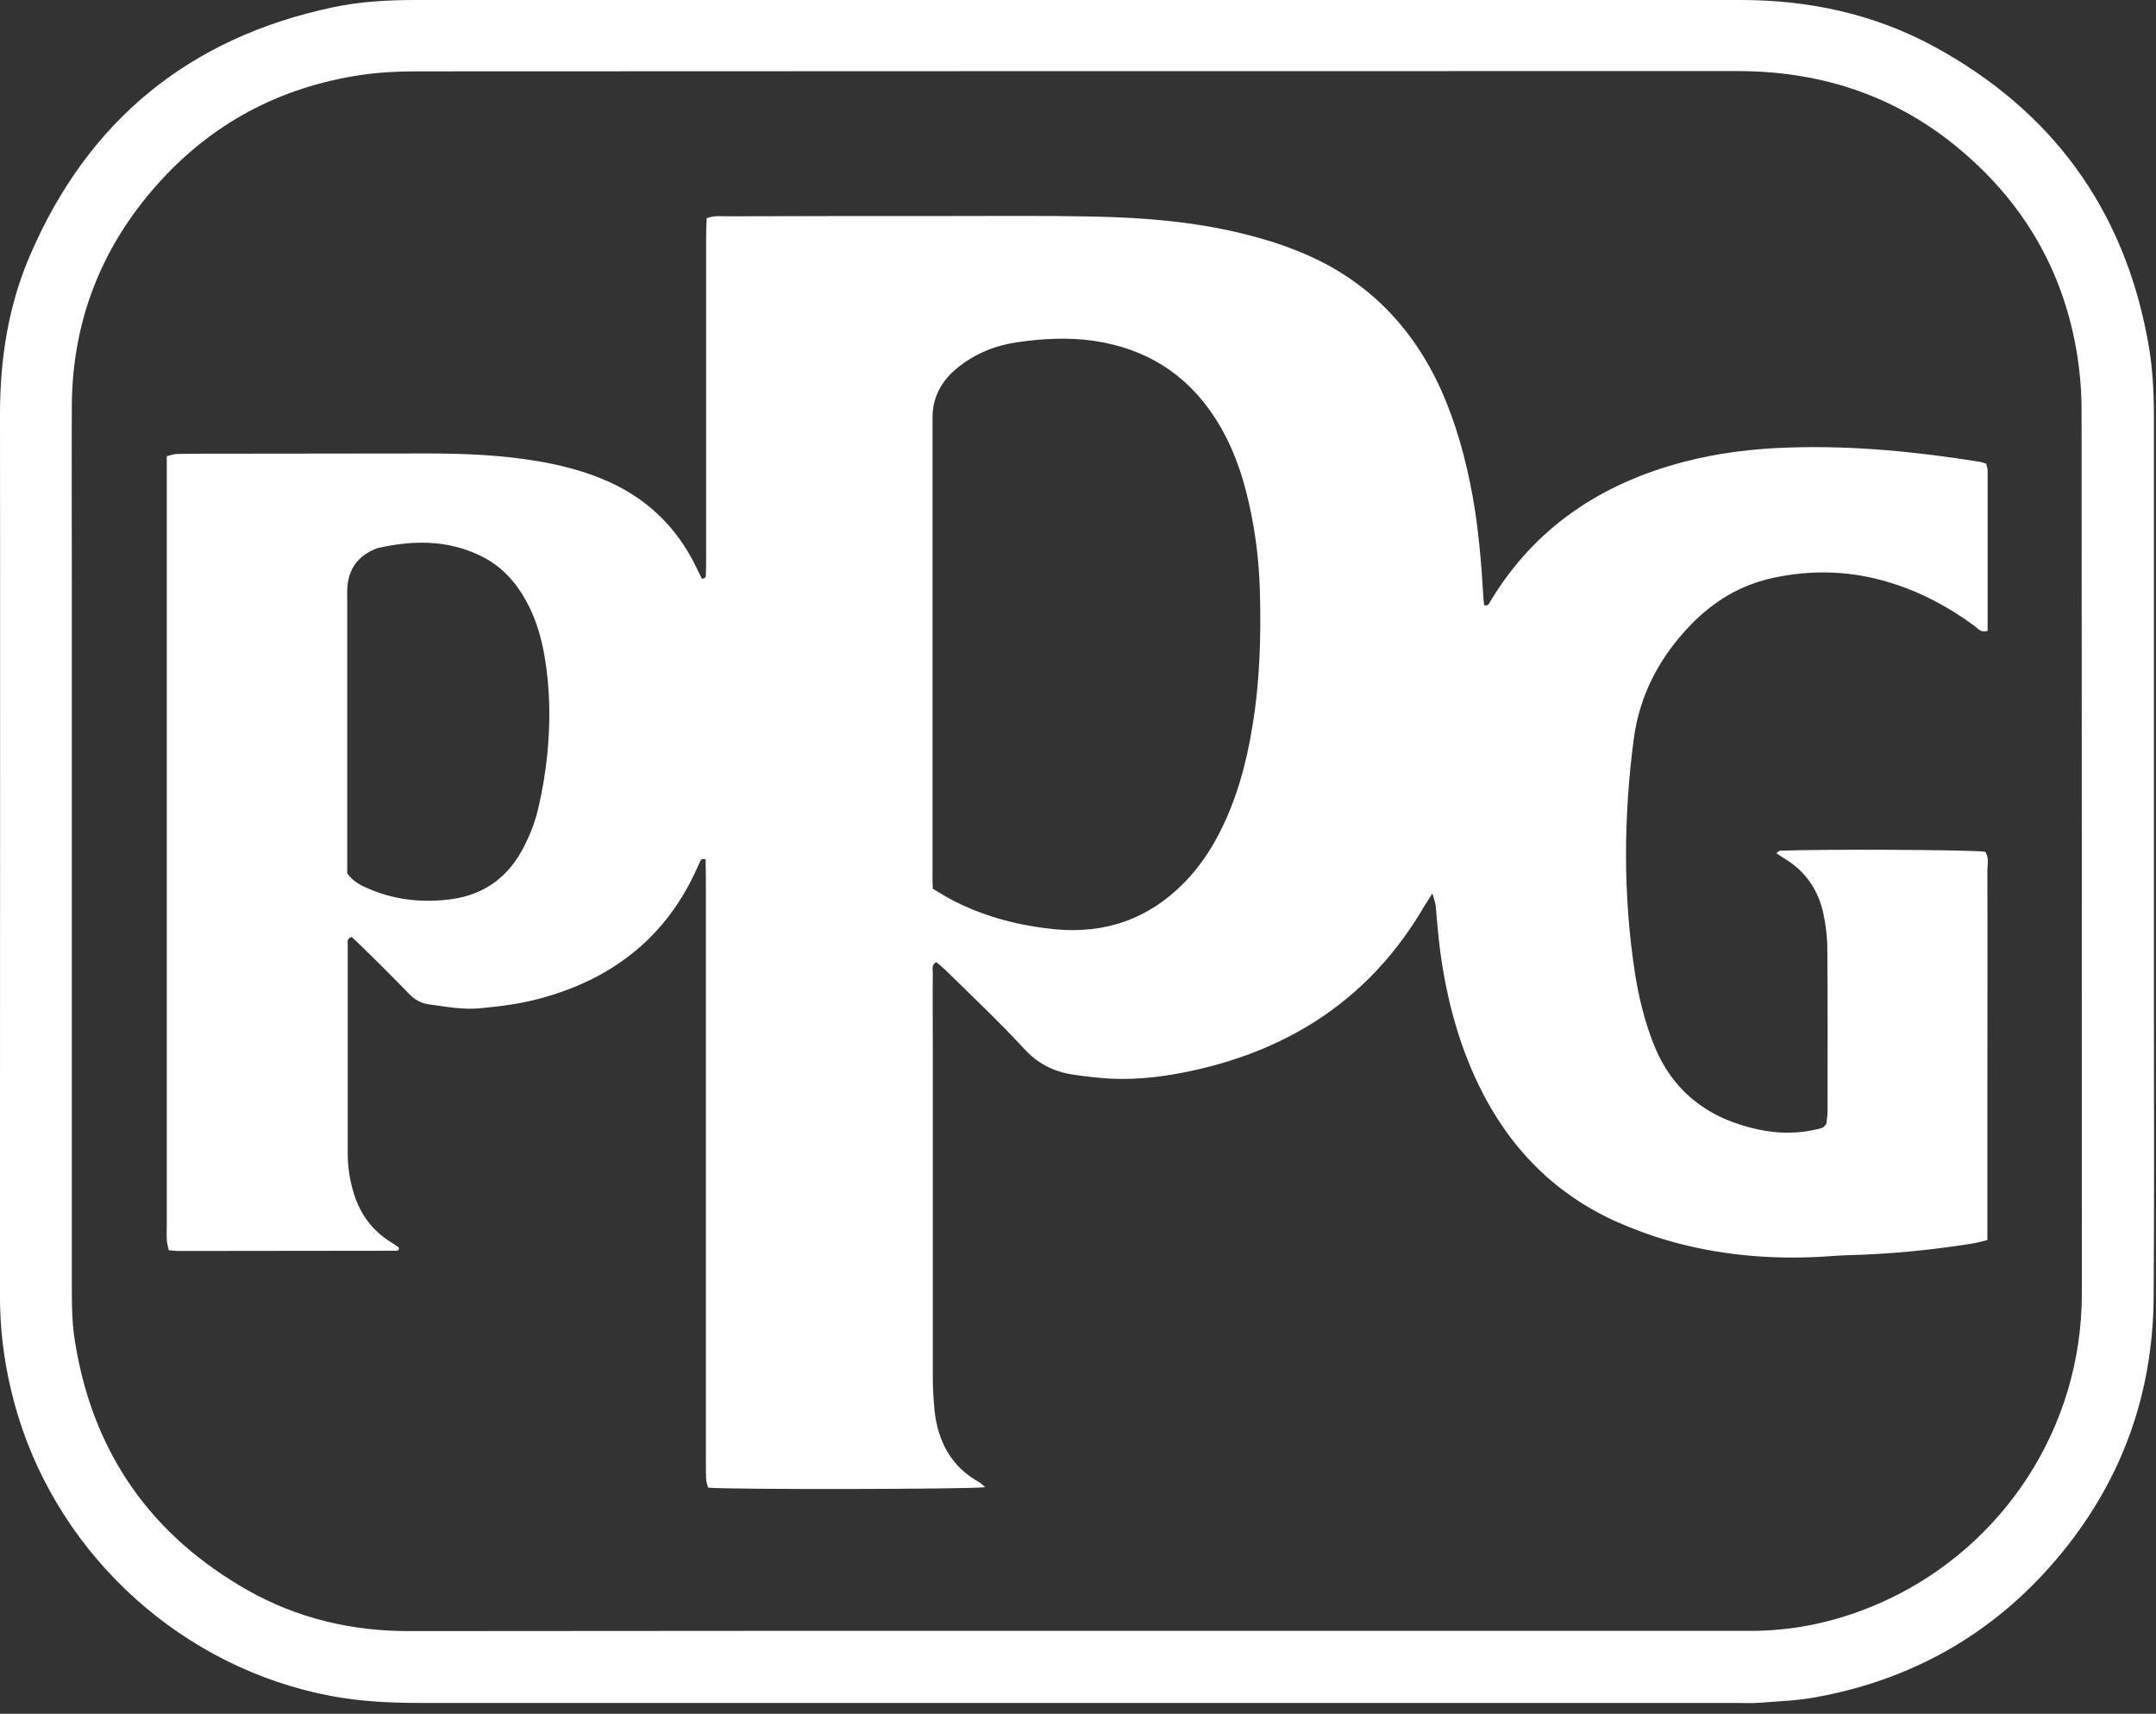
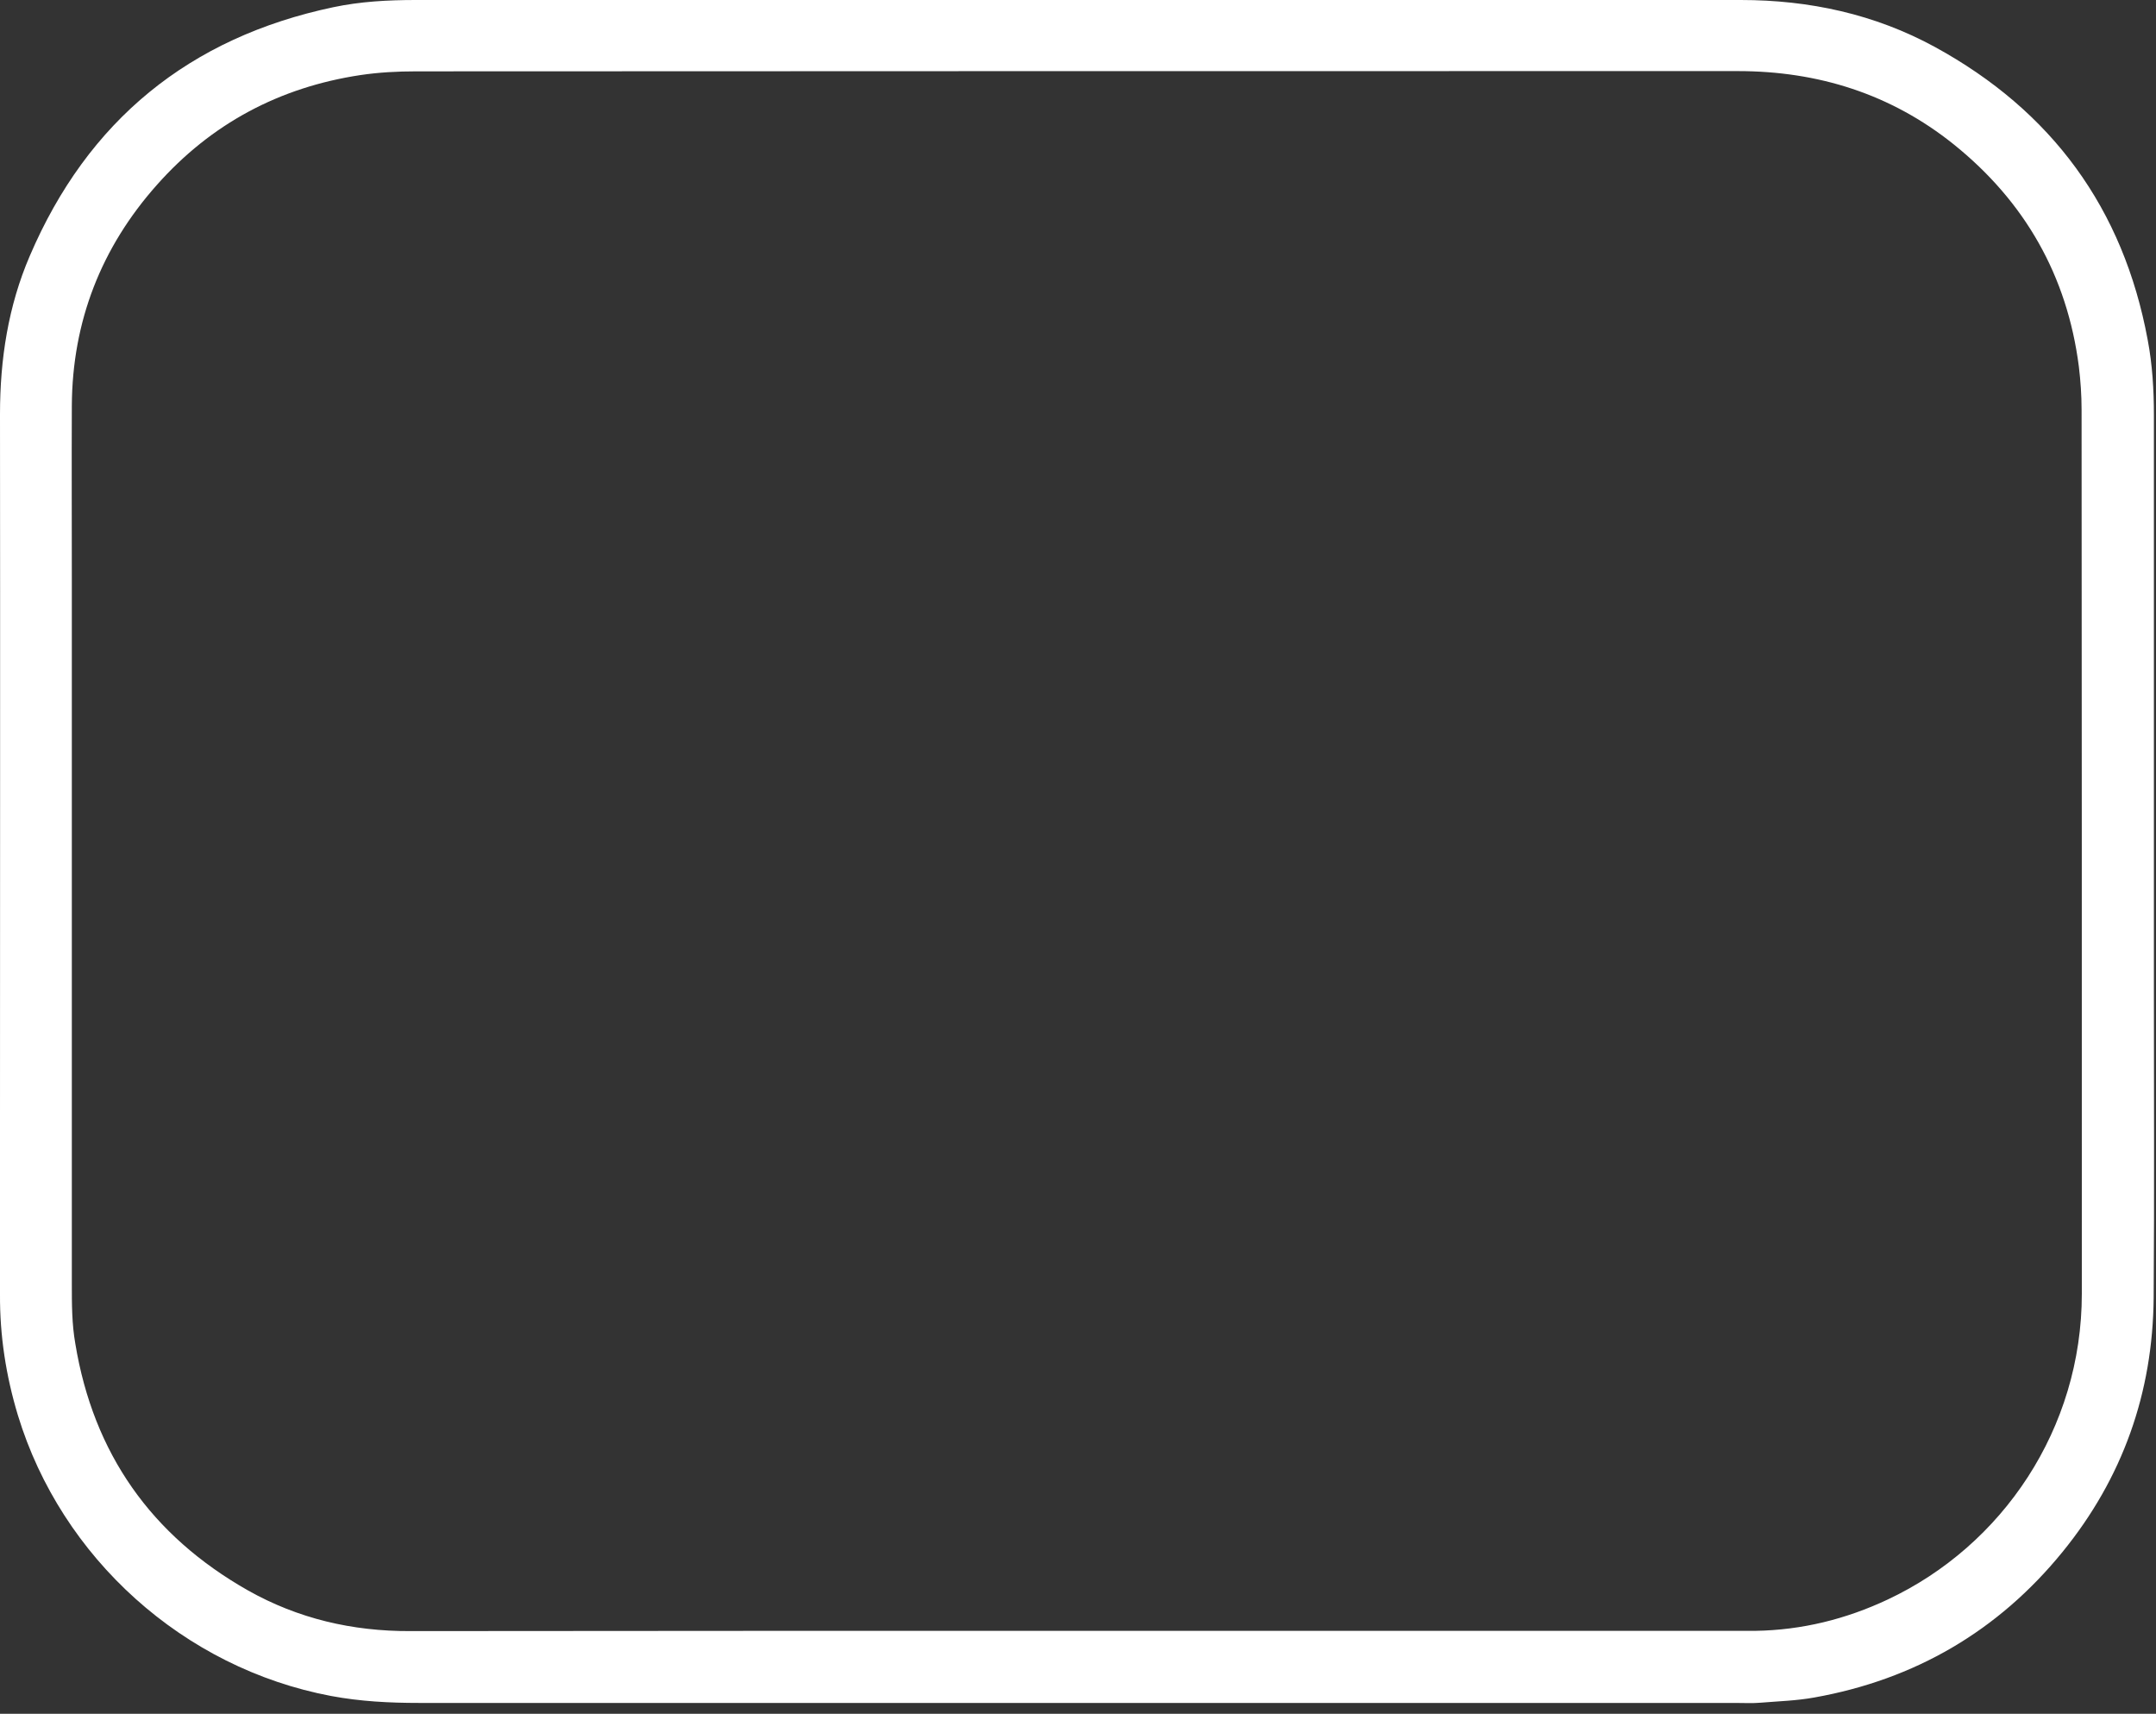
<svg xmlns="http://www.w3.org/2000/svg" preserveAspectRatio="none" width="100%" height="100%" overflow="visible" style="display: block;" viewBox="0 0 151 120" fill="none">
  <rect x="0" y="0" width="151" height="120" fill="#333333" stroke="none" />
  <g id="Group">
    <path id="Vector" d="M75.322 -0C90.85 -0 106.395 -0 121.922 -0C126.726 -0 131.305 0.992 135.517 3.29C143.699 7.763 148.712 14.587 150.418 23.796C150.749 25.536 150.853 27.295 150.853 29.07C150.853 42.509 150.853 55.93 150.853 69.368C150.853 76.523 150.888 83.695 150.836 90.849C150.783 97.534 148.66 103.504 144.447 108.674C139.939 114.21 134.107 117.604 127.075 118.858C125.839 119.084 124.568 119.119 123.315 119.223C122.723 119.275 122.131 119.24 121.539 119.24C90.815 119.24 60.074 119.24 29.349 119.24C27.278 119.24 25.241 119.136 23.187 118.753C12.847 116.803 4.3 109.092 1.254 99.1C0.418 96.332 -0.017 93.53 0 90.64C0 86.636 0 82.633 0 78.646C0 62.092 0.018 45.555 0 29C0 25.154 0.575 21.428 2.089 17.912C6.145 8.442 13.265 2.628 23.344 0.505C25.241 0.104 27.174 -0 29.123 -0C44.511 -0 59.917 -0 75.322 -0ZM75.462 114.192C90.78 114.192 106.116 114.192 121.435 114.192C121.939 114.192 122.444 114.192 122.949 114.192C126.204 114.14 129.285 113.374 132.21 111.999C140.252 108.222 145.805 100.04 145.805 90.588C145.805 69.96 145.805 49.315 145.788 28.687C145.788 27.677 145.718 26.668 145.596 25.658C144.778 19.305 141.819 14.117 136.84 10.114C132.436 6.58 127.336 4.978 121.713 4.978C90.85 4.978 60.004 4.978 29.14 4.996C27.835 4.996 26.529 5.065 25.241 5.257C19.584 6.11 14.797 8.651 10.985 12.951C7.085 17.337 5.066 22.508 5.031 28.391C5.014 32.43 5.031 36.468 5.031 40.524C5.031 56.992 5.031 73.459 5.031 89.926C5.031 91.319 5.031 92.694 5.275 94.087C6.546 101.781 10.602 107.525 17.356 111.355C20.872 113.339 24.684 114.227 28.74 114.21C44.302 114.192 59.882 114.192 75.462 114.192Z" fill="white" />
-     <path id="Vector_2" d="M127.91 78.716C127.928 78.473 127.997 78.142 127.997 77.829C127.997 74.034 128.015 70.239 127.98 66.462C127.98 65.626 127.875 64.773 127.701 63.955C127.336 62.266 126.413 60.961 124.916 60.073C124.742 59.968 124.585 59.864 124.411 59.742C124.533 59.655 124.585 59.568 124.638 59.568C127.736 59.446 137.989 59.498 139.033 59.638C139.329 60.038 139.19 60.526 139.19 60.978C139.208 66.166 139.19 71.336 139.19 76.523C139.19 79.465 139.19 82.424 139.19 85.366C139.19 85.819 139.19 86.288 139.19 86.828C138.772 86.933 138.407 87.037 138.041 87.089C135.169 87.542 132.279 87.82 129.372 87.89C128.781 87.907 128.189 87.96 127.614 87.995C123.924 88.203 120.286 87.873 116.752 86.846C115.551 86.497 114.35 86.045 113.201 85.54C108.797 83.556 105.646 80.283 103.557 75.966C102.112 72.972 101.294 69.804 100.859 66.531C100.72 65.487 100.65 64.442 100.546 63.398C100.528 63.172 100.424 62.945 100.319 62.562C100.076 62.945 99.919 63.189 99.762 63.433C96.089 69.751 90.554 73.442 83.486 74.974C81.624 75.374 79.744 75.618 77.846 75.531C76.924 75.478 76.001 75.374 75.096 75.235C73.773 75.026 72.676 74.469 71.736 73.442C69.961 71.527 68.064 69.734 66.201 67.906C65.992 67.715 65.766 67.523 65.574 67.367C65.226 67.558 65.331 67.854 65.331 68.08C65.313 69.926 65.331 71.788 65.331 73.633C65.331 81.258 65.331 88.882 65.331 96.507C65.331 97.255 65.383 98.021 65.452 98.77C65.696 100.946 66.619 102.704 68.603 103.8C68.725 103.87 68.829 103.992 69.004 104.131C67.924 104.288 50.935 104.305 49.594 104.166C49.542 103.974 49.472 103.783 49.455 103.591C49.438 103.174 49.438 102.756 49.438 102.321C49.438 88.76 49.438 75.2 49.438 61.64C49.438 61.135 49.42 60.647 49.42 60.177C49.107 60.073 49.072 60.247 49.002 60.386C48.95 60.508 48.898 60.613 48.846 60.734C46.722 65.522 43.032 68.463 38.036 69.856C36.574 70.274 35.076 70.465 33.562 70.605C32.378 70.709 31.212 70.483 30.046 70.326C29.489 70.256 29.036 69.995 28.636 69.577C27.522 68.428 26.39 67.297 25.241 66.183C25.032 65.974 24.823 65.783 24.632 65.609C24.284 65.713 24.354 65.939 24.354 66.131C24.354 71.022 24.354 75.896 24.354 80.788C24.354 81.763 24.51 82.72 24.806 83.643C25.259 85.053 26.094 86.184 27.365 86.967C27.539 87.072 27.713 87.194 27.887 87.316C27.922 87.333 27.922 87.385 27.939 87.42C27.922 87.455 27.922 87.507 27.905 87.542C27.87 87.559 27.817 87.577 27.783 87.577C22.682 87.577 17.599 87.594 12.499 87.594C12.29 87.594 12.081 87.559 11.82 87.542C11.768 87.298 11.698 87.055 11.681 86.828C11.664 86.445 11.681 86.062 11.681 85.697C11.681 68.341 11.681 50.986 11.681 33.631C11.681 33.092 11.681 32.535 11.681 31.943C11.959 31.873 12.186 31.786 12.429 31.786C13.056 31.768 13.7 31.768 14.327 31.768C19.514 31.768 24.684 31.751 29.872 31.751C32.483 31.751 35.094 31.856 37.67 32.291C39.202 32.552 40.716 32.935 42.161 33.527C45.138 34.745 47.331 36.782 48.741 39.672C48.88 39.967 49.037 40.263 49.159 40.525C49.472 40.507 49.438 40.298 49.438 40.159C49.455 39.776 49.455 39.393 49.455 39.027C49.455 31.612 49.455 24.196 49.455 16.798C49.455 16.293 49.472 15.806 49.49 15.284C49.995 15.075 50.465 15.145 50.917 15.145C56.018 15.127 61.1 15.127 66.201 15.127C69.647 15.127 73.112 15.092 76.558 15.162C80.144 15.232 83.713 15.527 87.194 16.398C88.378 16.694 89.544 17.042 90.676 17.494C95.428 19.322 98.805 22.63 100.911 27.26C101.991 29.662 102.669 32.169 103.139 34.745C103.557 37.078 103.749 39.41 103.888 41.778C103.905 41.987 103.923 42.178 103.94 42.37C104.219 42.457 104.288 42.265 104.358 42.143C107.474 36.938 112.139 33.857 117.918 32.343C120.373 31.699 122.879 31.403 125.403 31.333C129.842 31.194 134.229 31.629 138.598 32.326C138.755 32.343 138.912 32.413 139.103 32.465C139.138 32.639 139.208 32.796 139.208 32.952C139.208 36.695 139.208 40.437 139.208 44.163C138.738 44.337 138.529 44.006 138.268 43.815C136.492 42.509 134.577 41.482 132.453 40.82C129.738 39.967 127.005 39.863 124.22 40.455C121.922 40.942 119.99 42.108 118.388 43.78C116.23 46.025 114.837 48.636 114.419 51.77C113.706 57.236 113.671 62.684 114.506 68.133C114.768 69.804 115.168 71.44 115.777 73.007C117.083 76.401 119.624 78.333 123.123 79.082C124.551 79.395 125.961 79.395 127.371 79.047C127.492 79.012 127.614 78.977 127.719 78.925C127.771 78.856 127.788 78.821 127.91 78.716ZM65.331 62.231C65.87 62.545 66.358 62.858 66.88 63.119C69.091 64.233 71.441 64.825 73.895 65.069C77.429 65.4 80.458 64.338 82.947 61.796C83.956 60.769 84.757 59.586 85.419 58.297C86.62 55.947 87.299 53.441 87.716 50.847C88.239 47.714 88.326 44.563 88.239 41.412C88.186 39.306 87.925 37.217 87.455 35.163C86.985 33.057 86.254 31.037 85.07 29.227C83.069 26.146 80.231 24.405 76.611 23.866C74.8 23.605 72.99 23.709 71.197 23.97C69.682 24.196 68.272 24.771 67.071 25.746C65.922 26.668 65.278 27.852 65.313 29.349C65.313 29.523 65.313 29.68 65.313 29.854C65.313 40.211 65.313 50.569 65.313 60.926C65.296 61.361 65.313 61.761 65.331 62.231ZM24.319 61.152C24.754 61.761 25.328 62.023 25.903 62.266C27.73 63.032 29.645 63.224 31.595 62.963C33.945 62.649 35.633 61.379 36.695 59.29C37.113 58.471 37.461 57.601 37.67 56.713C37.966 55.495 38.175 54.242 38.314 52.988C38.558 50.638 38.541 48.288 38.14 45.956C37.914 44.633 37.531 43.327 36.887 42.143C36.121 40.733 35.094 39.602 33.632 38.906C31.334 37.791 28.914 37.826 26.495 38.366C26.407 38.383 26.338 38.418 26.251 38.453C25.102 38.94 24.441 39.793 24.336 41.047C24.301 41.377 24.319 41.726 24.319 42.056C24.319 48.027 24.319 53.998 24.319 59.968C24.319 60.386 24.319 60.804 24.319 61.152Z" fill="white" />
  </g>
</svg>